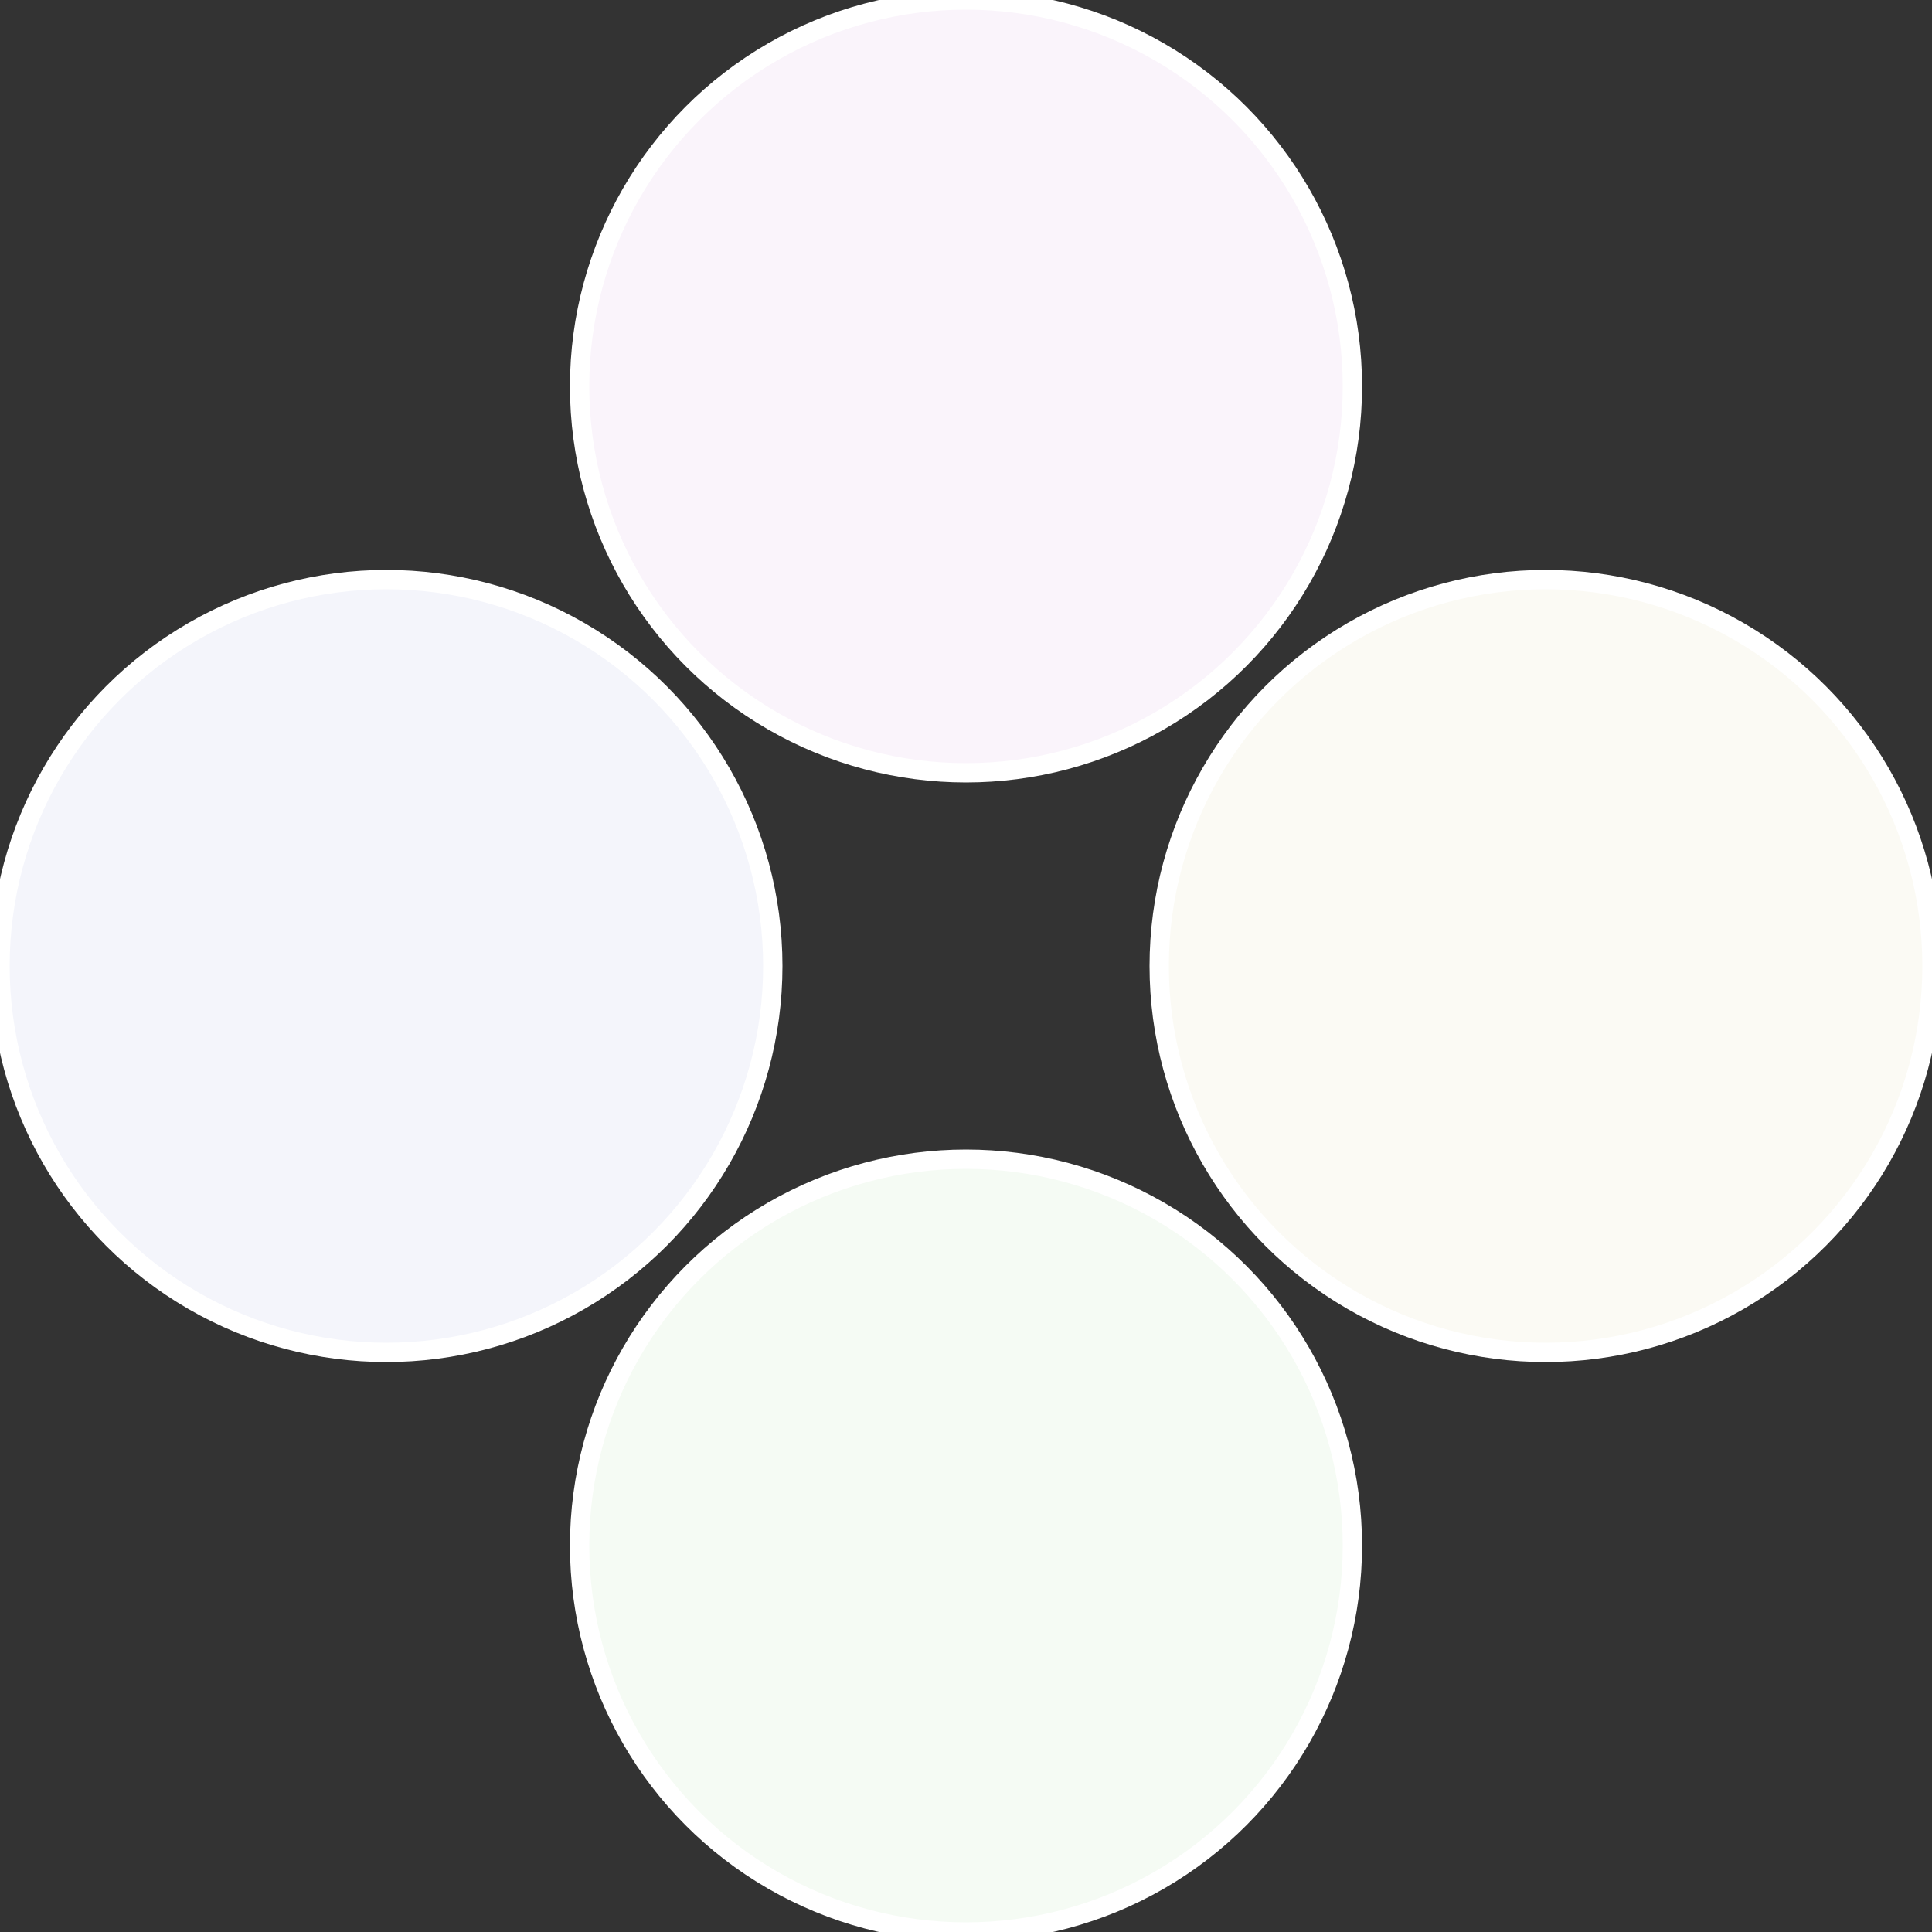
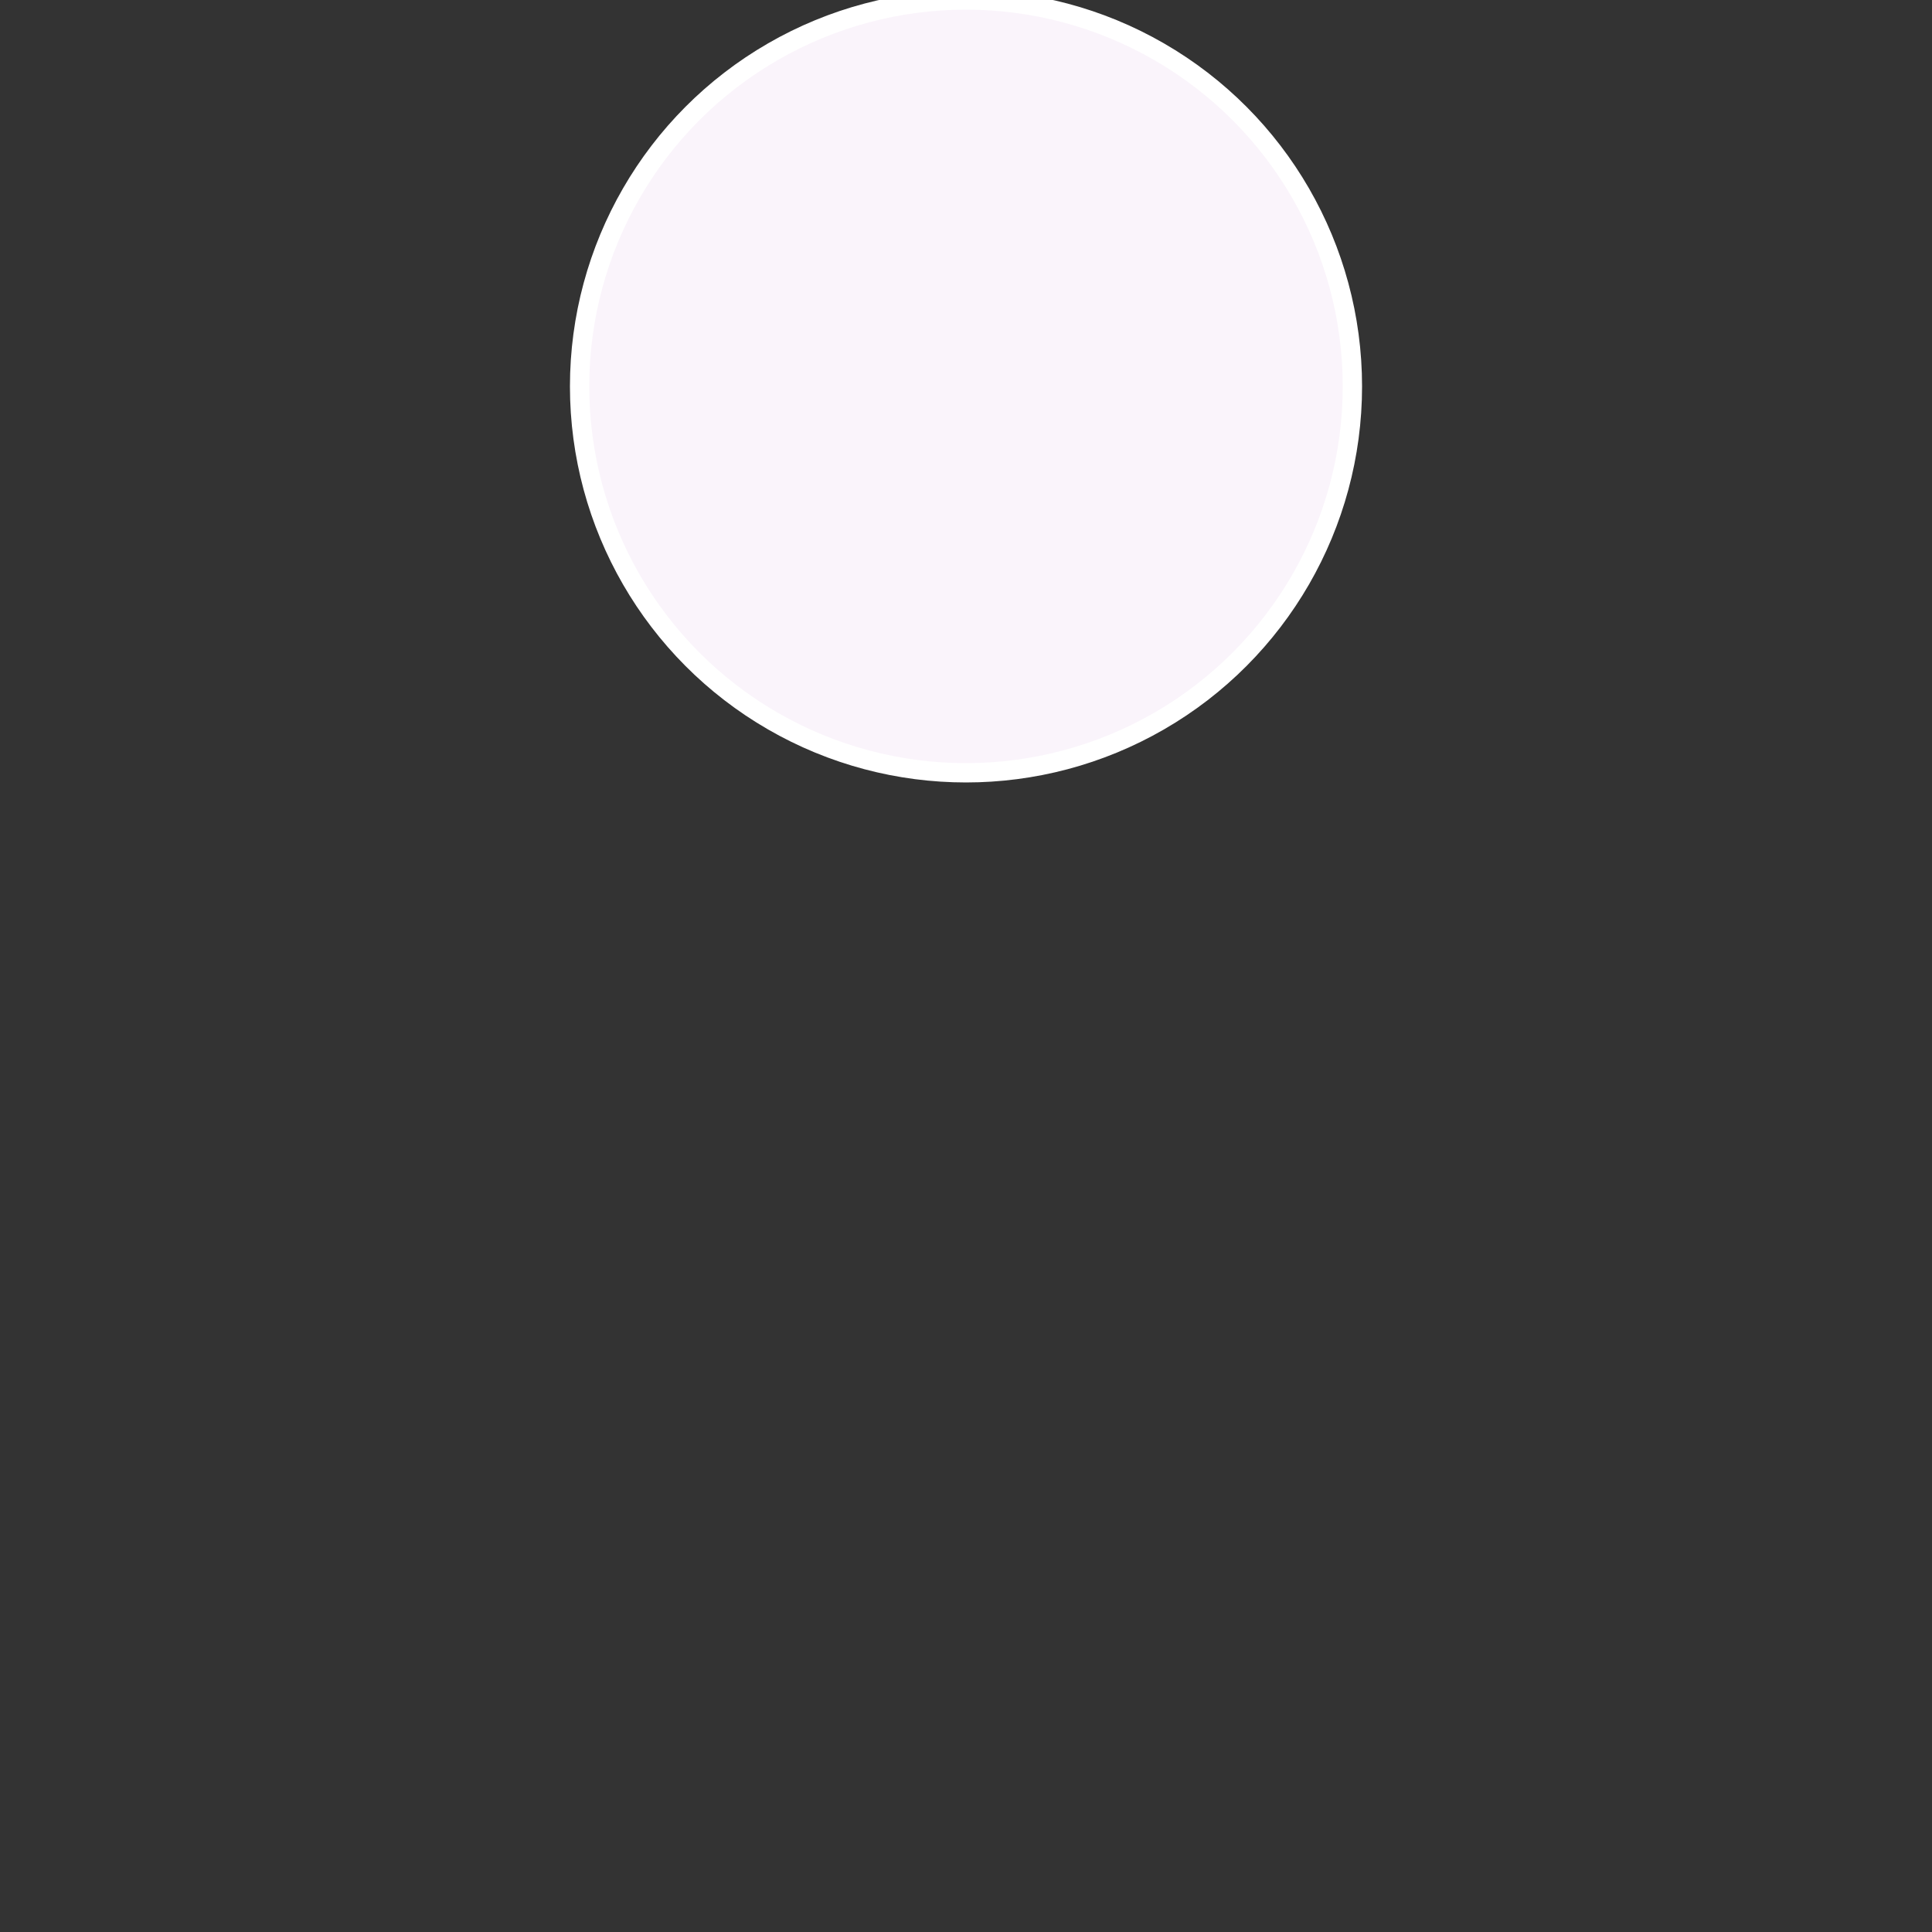
<svg xmlns="http://www.w3.org/2000/svg" width="500" height="500" viewBox="-1 -1 2 2">
  <rect x="-1" y="-1" width="2" height="2" fill="#333333" stroke="none" />
-   <circle cx="0.6" cy="0" r="0.4" fill="#fbfaf4" stroke="#fff" stroke-width="1%" />
-   <circle cx="3.6739403974421E-17" cy="0.6" r="0.4" fill="#f5fbf4" stroke="#fff" stroke-width="1%" />
-   <circle cx="-0.6" cy="7.3478807948841E-17" r="0.4" fill="#f4f5fb" stroke="#fff" stroke-width="1%" />
  <circle cx="-1.1021821192326E-16" cy="-0.6" r="0.4" fill="#faf4fb" stroke="#fff" stroke-width="1%" />
</svg>